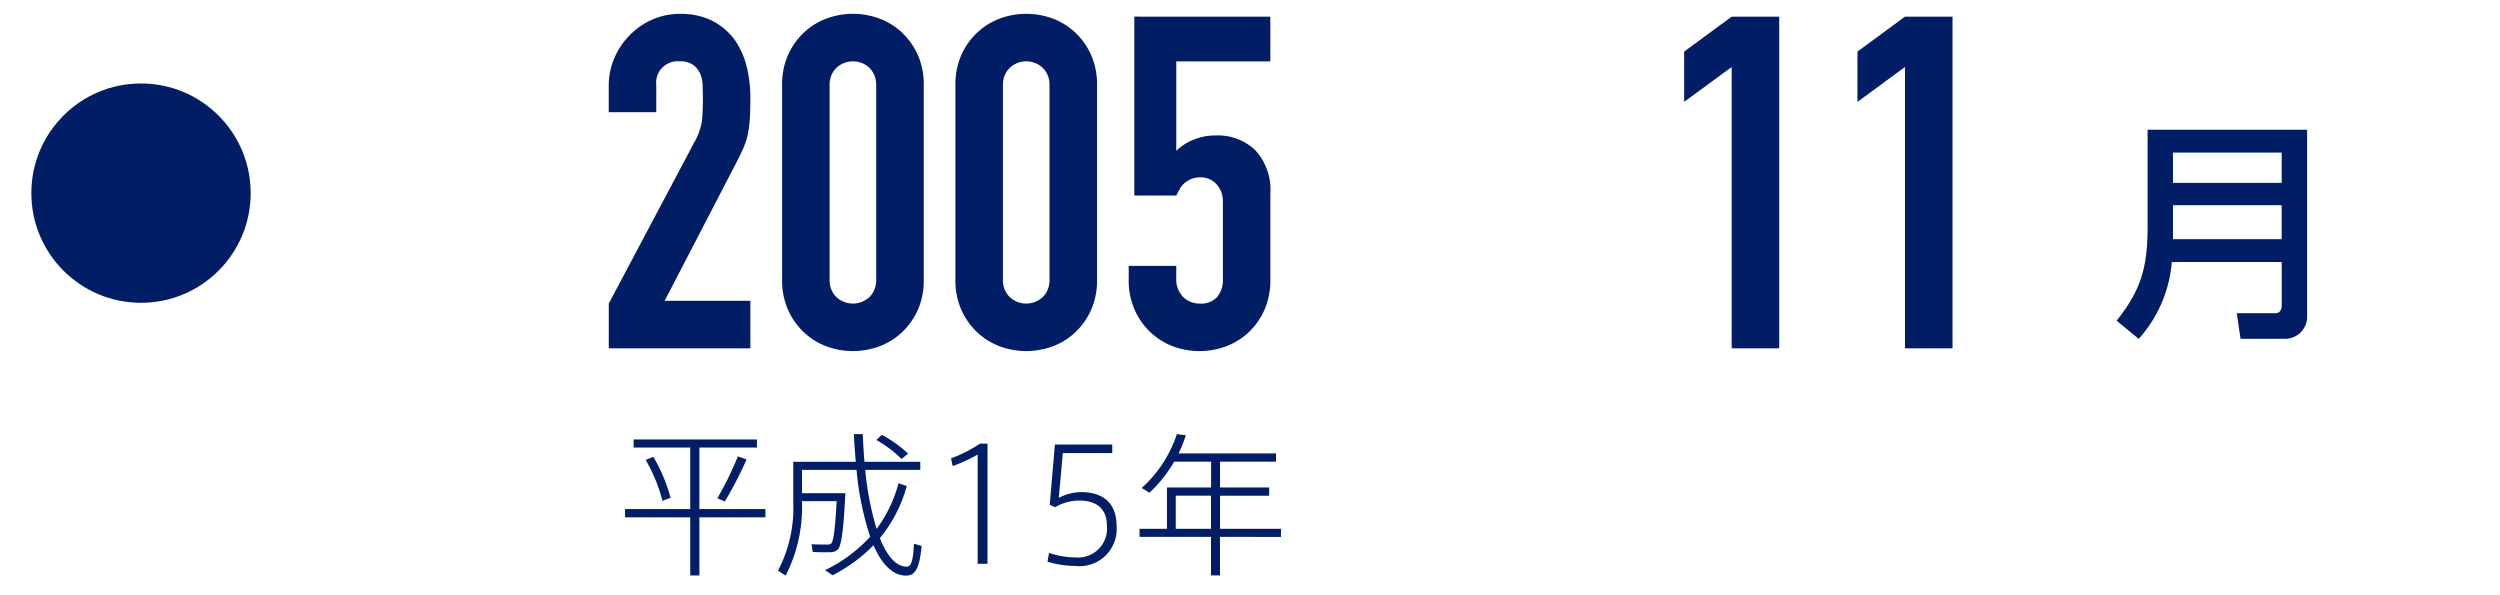
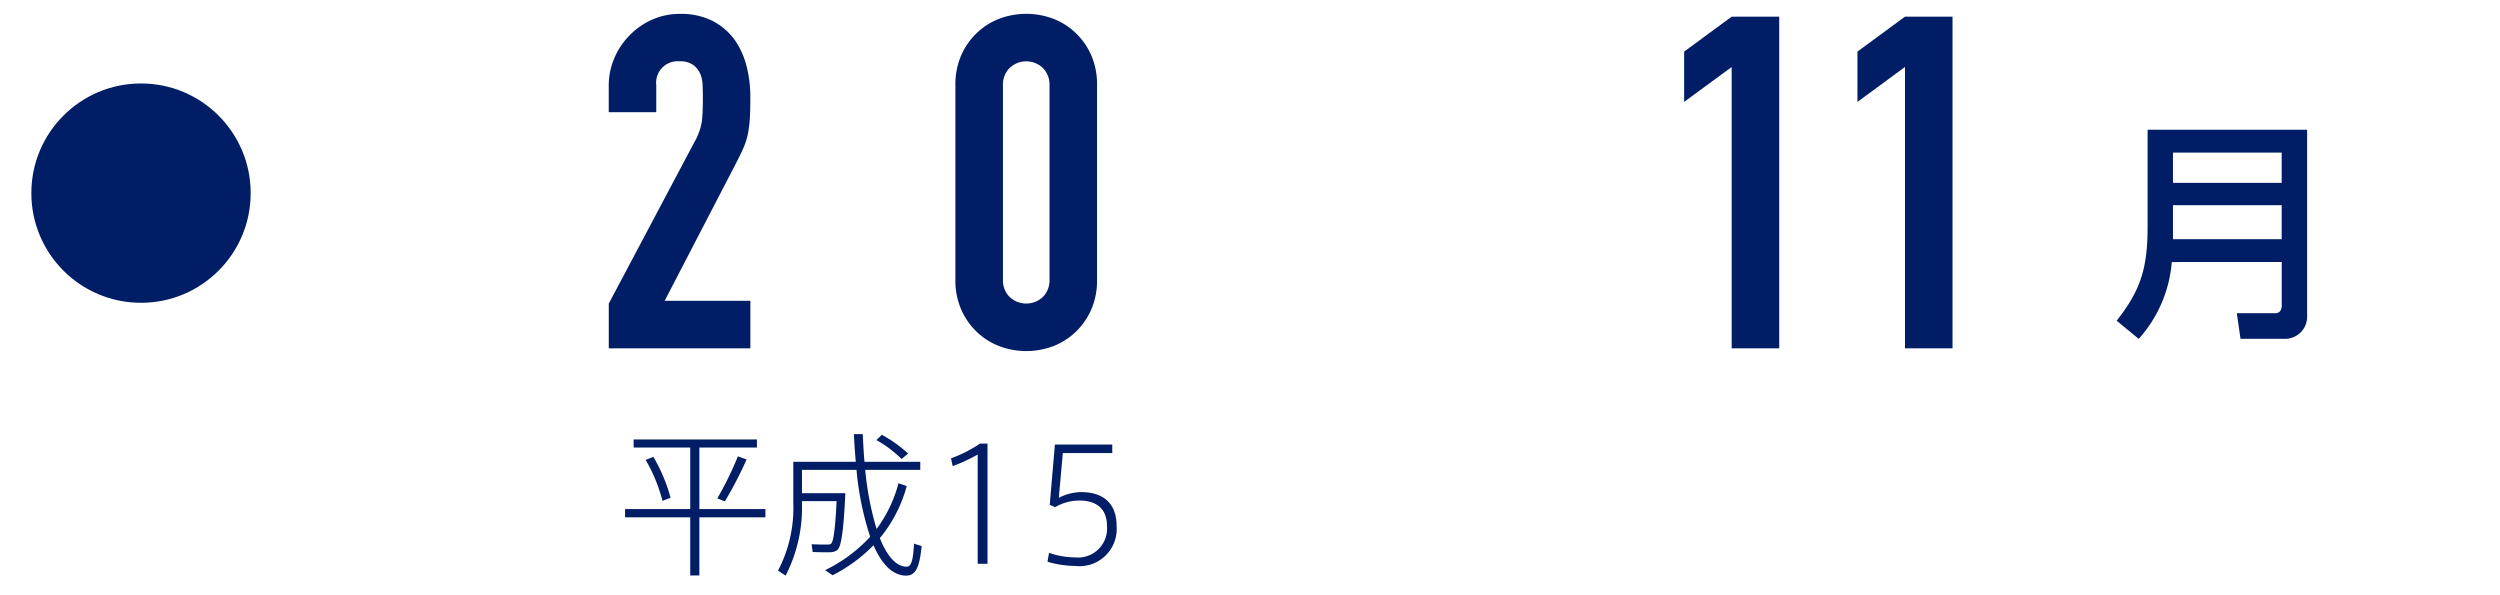
<svg xmlns="http://www.w3.org/2000/svg" width="210" height="50" viewBox="0 0 210 50">
  <g id="グループ_1519" data-name="グループ 1519" transform="translate(-337.644 -3814)">
    <rect id="長方形_310" data-name="長方形 310" width="210" height="50" transform="translate(337.644 3814)" fill="#00ff76" opacity="0" />
    <ellipse id="楕円形_61" data-name="楕円形 61" cx="9.212" cy="9.212" rx="9.212" ry="9.212" transform="translate(340.277 3821.011)" fill="#001d66" />
    <g id="グループ_1025" data-name="グループ 1025" transform="translate(388.781 3815.166)">
      <g id="グループ_1024" data-name="グループ 1024">
        <path id="パス_24214" data-name="パス 24214" d="M1223.184,1037.309v-3.757l7.2-13.577a5.114,5.114,0,0,0,.628-1.78c.049-.509.076-1.141.076-1.9,0-.338-.007-.7-.023-1.076a2.549,2.549,0,0,0-.213-1,1.829,1.829,0,0,0-.59-.723,1.869,1.869,0,0,0-1.129-.293,1.8,1.8,0,0,0-1.959,2v2.271h-3.993v-2.191a5.866,5.866,0,0,1,.471-2.351,6.1,6.1,0,0,1,1.289-1.92,5.982,5.982,0,0,1,1.879-1.308,5.74,5.74,0,0,1,2.346-.487,5.915,5.915,0,0,1,2.681.563,5.419,5.419,0,0,1,1.864,1.548,6.738,6.738,0,0,1,1.034,2.228,10.448,10.448,0,0,1,.331,2.666c0,.673-.011,1.243-.038,1.7a10.083,10.083,0,0,1-.156,1.312,5.7,5.7,0,0,1-.391,1.251c-.183.418-.434.928-.746,1.525l-5.868,11.31h7.2v3.99Z" transform="translate(-1223.184 -1009.217)" fill="#001d66" />
-         <path id="パス_24215" data-name="パス 24215" d="M1227.012,1015.2a6.083,6.083,0,0,1,.49-2.506,5.767,5.767,0,0,1,1.312-1.875,5.562,5.562,0,0,1,1.9-1.2,6.425,6.425,0,0,1,4.5,0,5.6,5.6,0,0,1,1.9,1.2,5.822,5.822,0,0,1,1.312,1.875,6.137,6.137,0,0,1,.487,2.506v16.356a6.107,6.107,0,0,1-.487,2.5,5.874,5.874,0,0,1-1.312,1.878,5.648,5.648,0,0,1-1.9,1.2,6.425,6.425,0,0,1-4.5,0,5.613,5.613,0,0,1-1.9-1.2,5.819,5.819,0,0,1-1.312-1.878,6.054,6.054,0,0,1-.49-2.5Zm3.993,16.356a1.969,1.969,0,0,0,.551,1.43,2.041,2.041,0,0,0,2.814,0,2,2,0,0,0,.547-1.43V1015.2a2,2,0,0,0-.547-1.43,2.031,2.031,0,0,0-2.814,0,1.968,1.968,0,0,0-.551,1.43Z" transform="translate(-1212.454 -1009.217)" fill="#001d66" />
        <path id="パス_24216" data-name="パス 24216" d="M1230.84,1015.2a6.081,6.081,0,0,1,.491-2.506,5.769,5.769,0,0,1,1.312-1.875,5.638,5.638,0,0,1,1.9-1.2,6.434,6.434,0,0,1,4.5,0,5.661,5.661,0,0,1,1.9,1.2,5.864,5.864,0,0,1,1.309,1.875,6.135,6.135,0,0,1,.487,2.506v16.356a6.105,6.105,0,0,1-.487,2.5,5.917,5.917,0,0,1-1.309,1.878,5.714,5.714,0,0,1-1.9,1.2,6.434,6.434,0,0,1-4.5,0,5.691,5.691,0,0,1-1.9-1.2,5.82,5.82,0,0,1-1.312-1.878,6.052,6.052,0,0,1-.491-2.5Zm3.994,16.356a1.967,1.967,0,0,0,.551,1.43,2.04,2.04,0,0,0,2.814,0,1.983,1.983,0,0,0,.547-1.43V1015.2a1.982,1.982,0,0,0-.547-1.43,2.031,2.031,0,0,0-2.814,0,1.965,1.965,0,0,0-.551,1.43Z" transform="translate(-1201.724 -1009.217)" fill="#001d66" />
-         <path id="パス_27318" data-name="パス 27318" d="M1246.564,1074.693v3.758h-7.9v7.511a4.539,4.539,0,0,1,1.407-.916,4.827,4.827,0,0,1,1.92-.373,4.531,4.531,0,0,1,3.305,1.236,4.915,4.915,0,0,1,1.27,3.693v7.2a6.1,6.1,0,0,1-.487,2.5,5.868,5.868,0,0,1-1.308,1.879,5.725,5.725,0,0,1-1.9,1.2,6.425,6.425,0,0,1-4.5,0,5.688,5.688,0,0,1-1.9-1.2,5.893,5.893,0,0,1-1.312-1.879,6.053,6.053,0,0,1-.491-2.5v-1.175h3.994v1.019a2.137,2.137,0,0,0,.57,1.586,1.977,1.977,0,0,0,1.464.563,1.782,1.782,0,0,0,1.392-.544,2.212,2.212,0,0,0,.491-1.528v-6.534a2.036,2.036,0,0,0-.533-1.411,1.743,1.743,0,0,0-1.35-.585,1.958,1.958,0,0,0-.86.174,2.213,2.213,0,0,0-.586.411,1.6,1.6,0,0,0-.354.51c-.13.235-.209.38-.235.433h-3.522v-15.029Z" transform="translate(-1190.994 -1074.461)" fill="#001d66" />
      </g>
    </g>
    <g id="グループ_1027" data-name="グループ 1027" transform="translate(479.112 3815.398)">
      <g id="グループ_1026" data-name="グループ 1026">
        <path id="パス_24218" data-name="パス 24218" d="M1250.93,1037.138v-23.631l-3.993,2.932v-4.225l3.993-2.936h3.993v27.86Z" transform="translate(-1246.937 -1009.278)" fill="#001d66" />
        <path id="パス_24219" data-name="パス 24219" d="M1254.758,1037.138v-23.631l-3.993,2.932v-4.225l3.993-2.936h3.993v27.86Z" transform="translate(-1236.207 -1009.278)" fill="#001d66" />
      </g>
    </g>
    <g id="グループ_1029" data-name="グループ 1029" transform="translate(515.442 3824.902)">
      <g id="グループ_1028" data-name="グループ 1028">
        <path id="パス_24220" data-name="パス 24220" d="M1261.122,1022.886a10.975,10.975,0,0,1-2.776,6.454l-1.856-1.525c2.107-2.659,2.6-4.575,2.6-7.94v-8.1h13.4v15.607a1.855,1.855,0,0,1-1.856,1.955h-3.738l-.312-2.153h3.282c.156,0,.491-.114.491-.646v-3.654Zm.1-6.652h9.131v-2.54h-9.131Zm0,4.735h9.131v-2.856h-9.131Z" transform="translate(-1256.49 -1011.777)" fill="#001d66" />
      </g>
    </g>
    <g id="グループ_1031" data-name="グループ 1031" transform="translate(390.15 3850.465)">
      <g id="グループ_1030" data-name="グループ 1030">
        <path id="パス_24221" data-name="パス 24221" d="M1229.017,1024.465V1019.3h-4.754v-.681h10.356v.681h-4.833v5.168h5.548v.692h-5.548v4.883h-.768v-4.883h-5.473v-.692Zm-3.1-4.385a13.734,13.734,0,0,1,1.449,3.446,6.65,6.65,0,0,0-.678.262,13.3,13.3,0,0,0-1.415-3.449Zm7.834.221a32.743,32.743,0,0,1-1.826,3.525l-.631-.263a27.61,27.61,0,0,0,1.726-3.525Z" transform="translate(-1223.544 -1018.171)" fill="#001d66" />
        <path id="パス_24222" data-name="パス 24222" d="M1232.185,1023.462h.392c-.141,3.042-.327,4.545-.692,4.792a1.057,1.057,0,0,1-.612.167c-.327.015-1.035,0-1.438-.023l-.091-.65c.4.026,1.046.034,1.358.026a.439.439,0,0,0,.274-.068c.209-.171.354-1.266.468-3.578h-2.909v.145a12.537,12.537,0,0,1-1.373,6.111l-.639-.418a11.3,11.3,0,0,0,1.282-5.678v-3.465h5.248c-.065-.741-.118-1.514-.156-2.323h.741c.042.81.08,1.582.149,2.323h4.685v.681h-4.624a25.4,25.4,0,0,0,.954,4.963,11.221,11.221,0,0,0,1.841-3.841l.692.235a11.582,11.582,0,0,1-2.259,4.374c.6,1.5,1.346,2.365,2.217,2.4.4.016.566-.392.654-1.932l.639.2c-.194,2.008-.586,2.533-1.423,2.48-1.083-.076-1.947-1.008-2.62-2.548a13.048,13.048,0,0,1-3.438,2.521l-.627-.43a12.564,12.564,0,0,0,3.787-2.807,24.833,24.833,0,0,1-1.148-5.617h-4.582v1.959h3.251Zm3.457-4.906a10.8,10.8,0,0,1,2.209,1.578l-.548.456a9.849,9.849,0,0,0-2.118-1.593Z" transform="translate(-1214.075 -1018.499)" fill="#001d66" />
        <path id="パス_24223" data-name="パス 24223" d="M1230.884,1020.6l-.141-.654a11.386,11.386,0,0,0,2.438-1.24h.627v10.1h-.826v-9.177A14.834,14.834,0,0,1,1230.884,1020.6Z" transform="translate(-1203.363 -1017.91)" fill="#001d66" />
        <path id="パス_24224" data-name="パス 24224" d="M1235.718,1022.726c1.552,0,2.963.692,2.963,2.86a3.124,3.124,0,0,1-3.471,3.343,8.453,8.453,0,0,1-2.335-.354l.129-.745a6.847,6.847,0,0,0,2.19.38,2.435,2.435,0,0,0,2.677-2.639c0-1.654-1.137-2.137-2.308-2.137a4.064,4.064,0,0,0-2.05.559l-.449-.205.434-5.058h4.819v.719h-4.153l-.339,3.761A4.129,4.129,0,0,1,1235.718,1022.726Z" transform="translate(-1197.392 -1017.854)" fill="#001d66" />
-         <path id="パス_24225" data-name="パス 24225" d="M1241.669,1027.132v3.236h-.757v-3.236h-6v-.681h2.3v-3.472h3.708v-2.168h-3.1a11.312,11.312,0,0,1-2.077,2.612l-.65-.4a10.5,10.5,0,0,0,2.951-4.521l.757.091a12,12,0,0,1-.613,1.529h8.184v.692h-4.7v2.168h4.126v.692h-4.126v2.78h5.119v.681Zm-.757-.681v-2.78h-2.962v2.78Z" transform="translate(-1191.694 -1018.499)" fill="#001d66" />
      </g>
    </g>
  </g>
</svg>